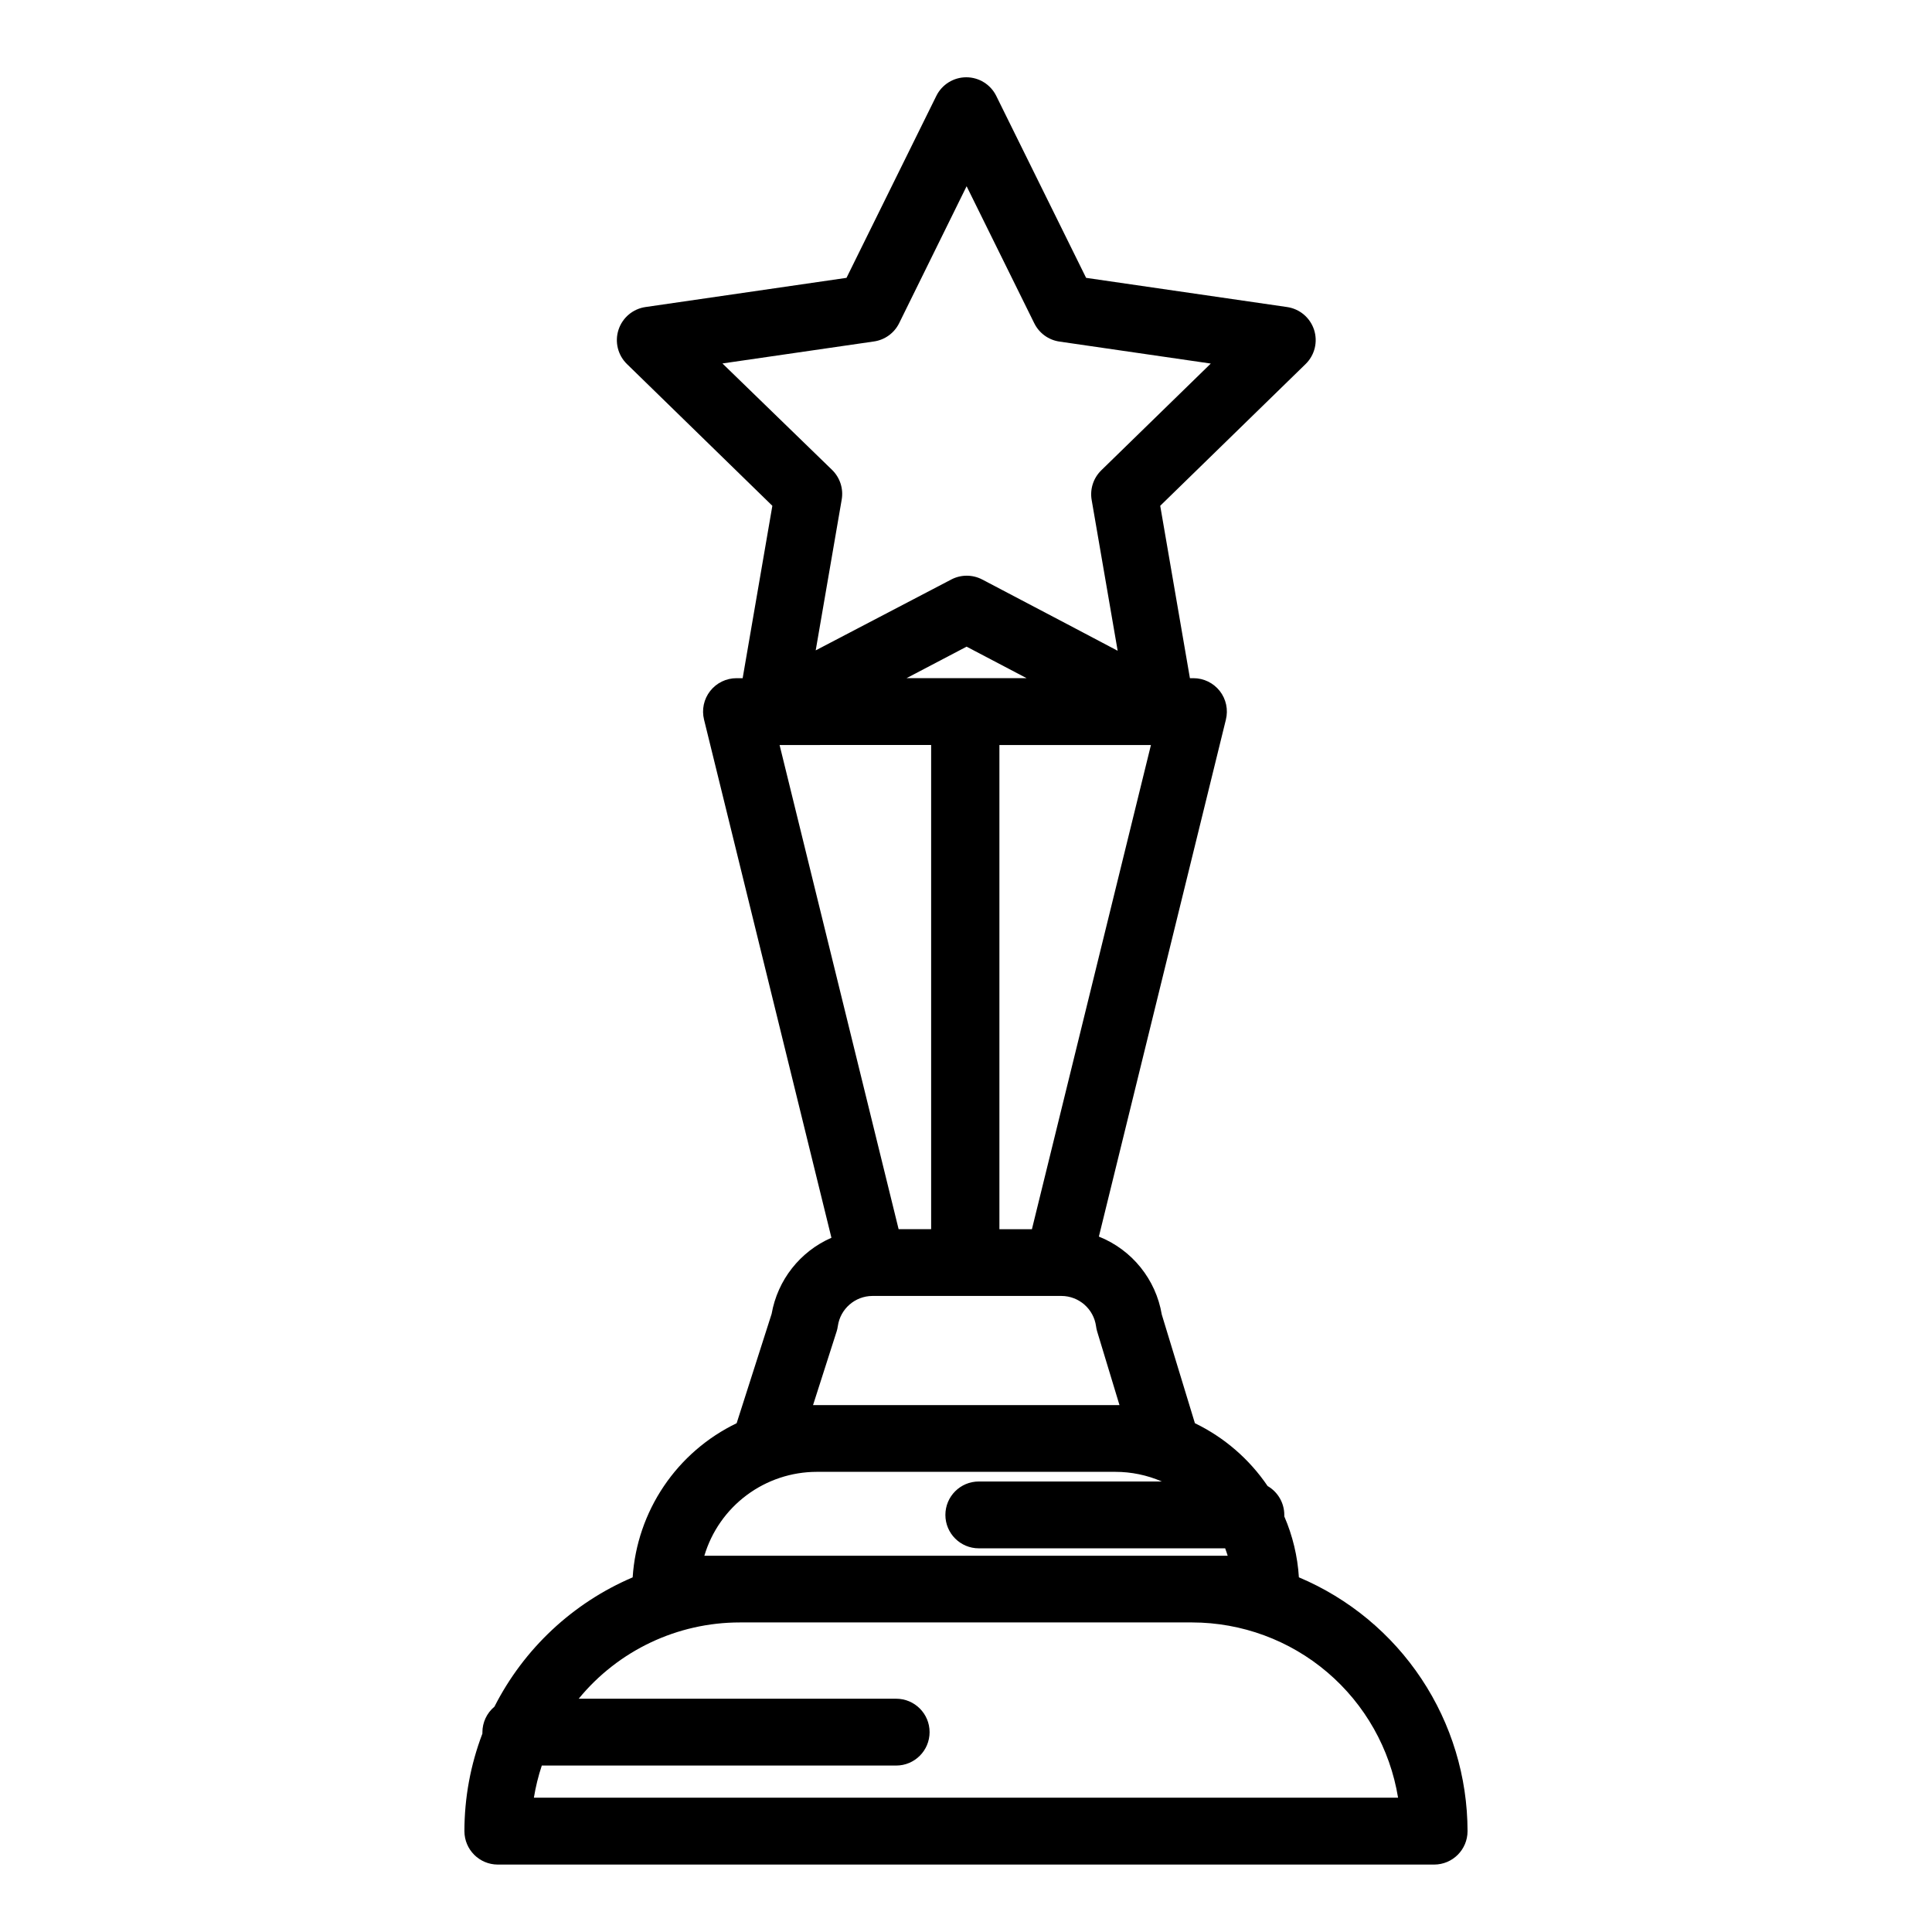
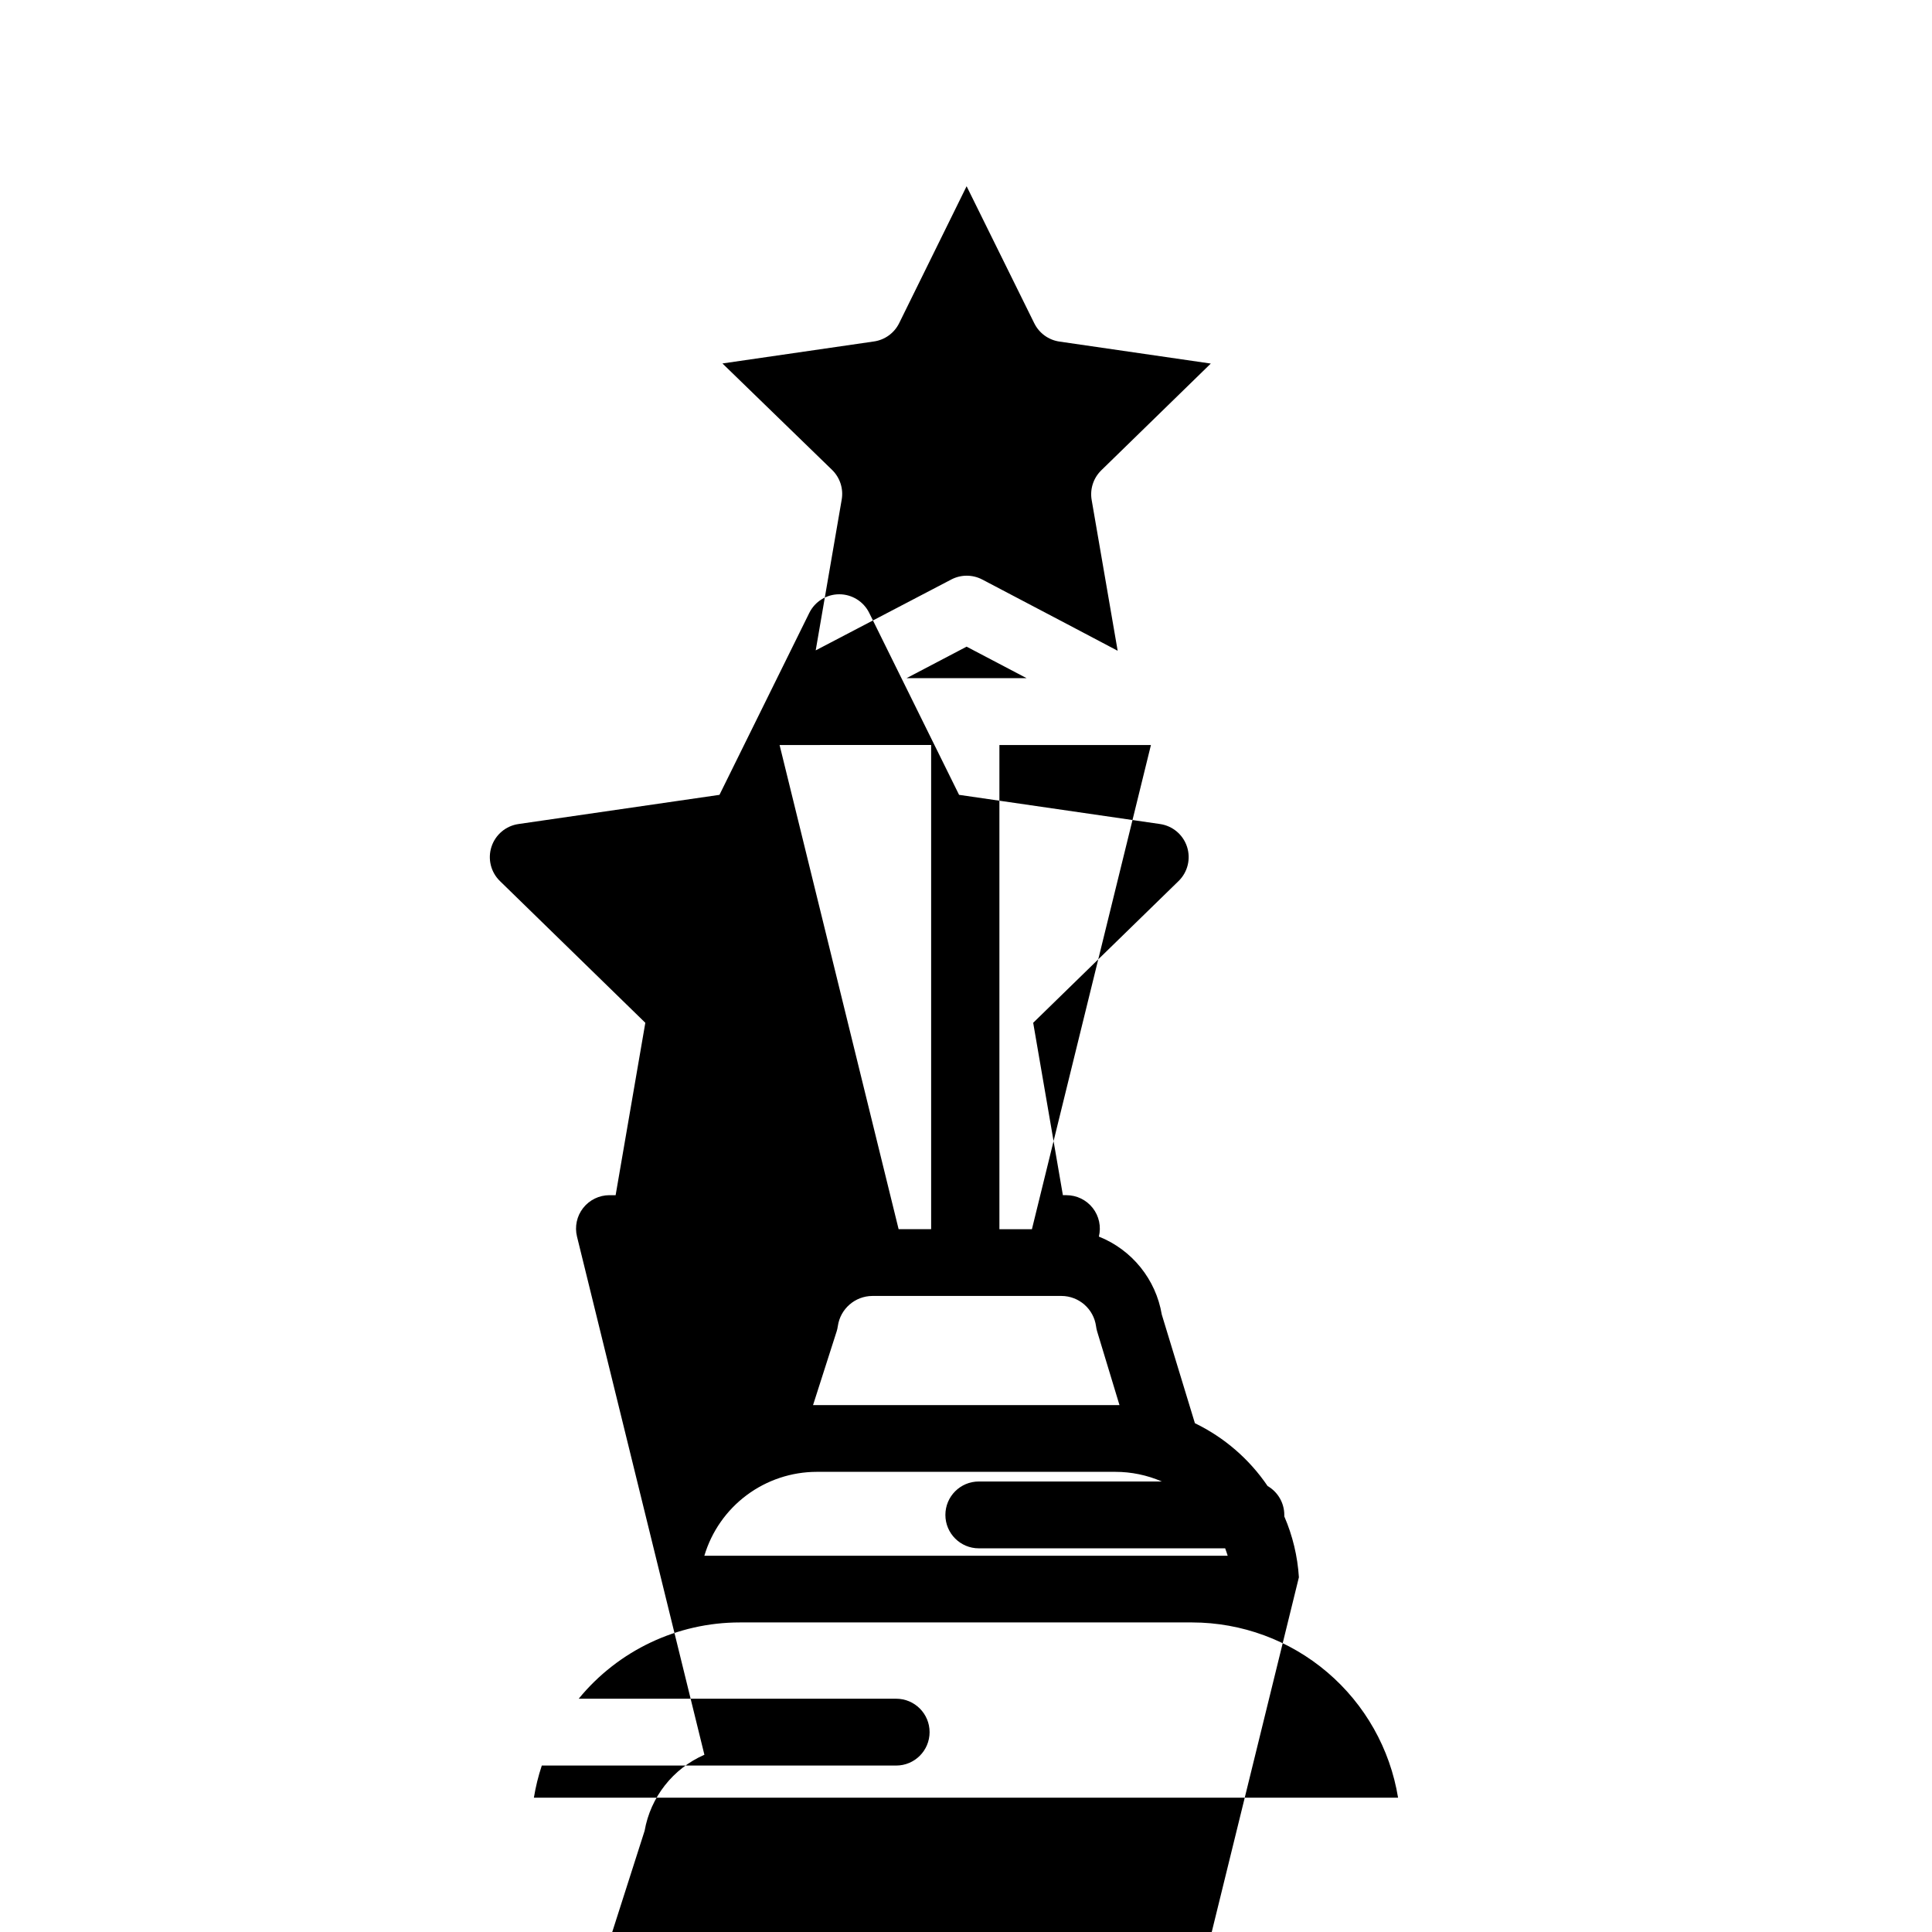
<svg xmlns="http://www.w3.org/2000/svg" fill="#000000" width="800px" height="800px" version="1.1" viewBox="144 144 512 512">
-   <path d="m488.22 562c-0.348-5.562-1.656-11.02-3.867-16.137v-0.383c0-3.164-1.688-6.086-4.426-7.668-4.848-7.144-11.492-12.887-19.266-16.648l-8.777-28.793c-1.566-9.324-7.887-17.16-16.672-20.664l33.664-137.01c0.648-2.641 0.051-5.438-1.629-7.578s-4.25-3.394-6.973-3.394h-0.934l-7.871-45.688 38.535-37.57-0.004 0.004c2.414-2.356 3.281-5.875 2.238-9.082-1.047-3.207-3.82-5.543-7.156-6.023l-53.254-7.734-23.812-48.215c-1.492-3.023-4.57-4.938-7.941-4.938s-6.449 1.914-7.941 4.938l-23.805 48.215-53.266 7.734h0.004c-3.34 0.48-6.113 2.816-7.156 6.023-1.047 3.207-0.18 6.727 2.234 9.082l38.535 37.57-7.871 45.688h-1.633l-0.004-0.004c-2.719 0-5.289 1.254-6.969 3.394-1.68 2.141-2.281 4.938-1.629 7.578l33.762 137.32v0.004c-8.324 3.637-14.273 11.203-15.844 20.152l-9.277 29-0.004-0.004c-7.797 3.758-14.457 9.52-19.297 16.699-4.84 7.176-7.691 15.508-8.254 24.148-15.855 6.766-28.824 18.898-36.633 34.273-2.019 1.68-3.188 4.172-3.188 6.797v0.336c-3.148 8.254-4.762 17.016-4.766 25.848 0 4.894 3.965 8.859 8.855 8.859h248.13c4.891 0 8.855-3.965 8.855-8.859-0.016-14.363-4.266-28.402-12.215-40.363-7.945-11.965-19.246-21.32-32.48-26.902zm-70.75-92.25h-8.617v-128.31h40.156zm-82.016-229.43 40.109-5.824c2.902-0.402 5.418-2.215 6.719-4.844l17.879-36.297 17.938 36.328h0.004c1.289 2.613 3.785 4.422 6.672 4.84l40.098 5.824-29.02 28.289v0.004c-2.098 2.039-3.051 4.988-2.547 7.871l6.887 39.949-11.188-5.902-0.215-0.117-24.461-12.852h-0.004c-2.582-1.363-5.672-1.363-8.254 0l-35.898 18.766 6.887-39.949v-0.004c0.504-2.883-0.449-5.828-2.547-7.871zm64.707 75.051 15.891 8.344h-31.801zm-9.398 26.055v128.31h-8.621l-31.543-128.3zm-25.062 155.47h0.004c0.152-0.48 0.266-0.973 0.332-1.477 0.656-4.566 4.559-7.961 9.172-7.981h50.078c4.637 0.012 8.555 3.445 9.18 8.039 0.062 0.48 0.164 0.957 0.305 1.418l5.902 19.465h-81.207zm-35.039 59.383v0.004c1.914-6.418 5.848-12.047 11.215-16.051 5.371-4.008 11.887-6.172 18.582-6.18h79.094c4.25-0.004 8.453 0.867 12.352 2.559h-48.512c-4.891 0-8.855 3.965-8.855 8.855s3.965 8.855 8.855 8.855h65.289c0.234 0.648 0.473 1.301 0.668 1.969h-138.7zm-45.176 64.129c0.473-2.891 1.172-5.742 2.098-8.52h93.914c4.891 0 8.855-3.965 8.855-8.855 0-4.891-3.965-8.855-8.855-8.855h-84.133c10.484-12.797 26.152-20.215 42.695-20.215h119.87c13.125 0.016 25.82 4.695 35.816 13.203s16.645 20.289 18.758 33.242z" />
+   <path d="m488.22 562c-0.348-5.562-1.656-11.02-3.867-16.137v-0.383c0-3.164-1.688-6.086-4.426-7.668-4.848-7.144-11.492-12.887-19.266-16.648l-8.777-28.793c-1.566-9.324-7.887-17.16-16.672-20.664c0.648-2.641 0.051-5.438-1.629-7.578s-4.25-3.394-6.973-3.394h-0.934l-7.871-45.688 38.535-37.57-0.004 0.004c2.414-2.356 3.281-5.875 2.238-9.082-1.047-3.207-3.82-5.543-7.156-6.023l-53.254-7.734-23.812-48.215c-1.492-3.023-4.57-4.938-7.941-4.938s-6.449 1.914-7.941 4.938l-23.805 48.215-53.266 7.734h0.004c-3.34 0.48-6.113 2.816-7.156 6.023-1.047 3.207-0.18 6.727 2.234 9.082l38.535 37.57-7.871 45.688h-1.633l-0.004-0.004c-2.719 0-5.289 1.254-6.969 3.394-1.68 2.141-2.281 4.938-1.629 7.578l33.762 137.32v0.004c-8.324 3.637-14.273 11.203-15.844 20.152l-9.277 29-0.004-0.004c-7.797 3.758-14.457 9.52-19.297 16.699-4.84 7.176-7.691 15.508-8.254 24.148-15.855 6.766-28.824 18.898-36.633 34.273-2.019 1.68-3.188 4.172-3.188 6.797v0.336c-3.148 8.254-4.762 17.016-4.766 25.848 0 4.894 3.965 8.859 8.855 8.859h248.13c4.891 0 8.855-3.965 8.855-8.859-0.016-14.363-4.266-28.402-12.215-40.363-7.945-11.965-19.246-21.32-32.48-26.902zm-70.75-92.25h-8.617v-128.31h40.156zm-82.016-229.43 40.109-5.824c2.902-0.402 5.418-2.215 6.719-4.844l17.879-36.297 17.938 36.328h0.004c1.289 2.613 3.785 4.422 6.672 4.84l40.098 5.824-29.02 28.289v0.004c-2.098 2.039-3.051 4.988-2.547 7.871l6.887 39.949-11.188-5.902-0.215-0.117-24.461-12.852h-0.004c-2.582-1.363-5.672-1.363-8.254 0l-35.898 18.766 6.887-39.949v-0.004c0.504-2.883-0.449-5.828-2.547-7.871zm64.707 75.051 15.891 8.344h-31.801zm-9.398 26.055v128.31h-8.621l-31.543-128.3zm-25.062 155.47h0.004c0.152-0.48 0.266-0.973 0.332-1.477 0.656-4.566 4.559-7.961 9.172-7.981h50.078c4.637 0.012 8.555 3.445 9.18 8.039 0.062 0.48 0.164 0.957 0.305 1.418l5.902 19.465h-81.207zm-35.039 59.383v0.004c1.914-6.418 5.848-12.047 11.215-16.051 5.371-4.008 11.887-6.172 18.582-6.18h79.094c4.25-0.004 8.453 0.867 12.352 2.559h-48.512c-4.891 0-8.855 3.965-8.855 8.855s3.965 8.855 8.855 8.855h65.289c0.234 0.648 0.473 1.301 0.668 1.969h-138.7zm-45.176 64.129c0.473-2.891 1.172-5.742 2.098-8.52h93.914c4.891 0 8.855-3.965 8.855-8.855 0-4.891-3.965-8.855-8.855-8.855h-84.133c10.484-12.797 26.152-20.215 42.695-20.215h119.87c13.125 0.016 25.82 4.695 35.816 13.203s16.645 20.289 18.758 33.242z" />
</svg>